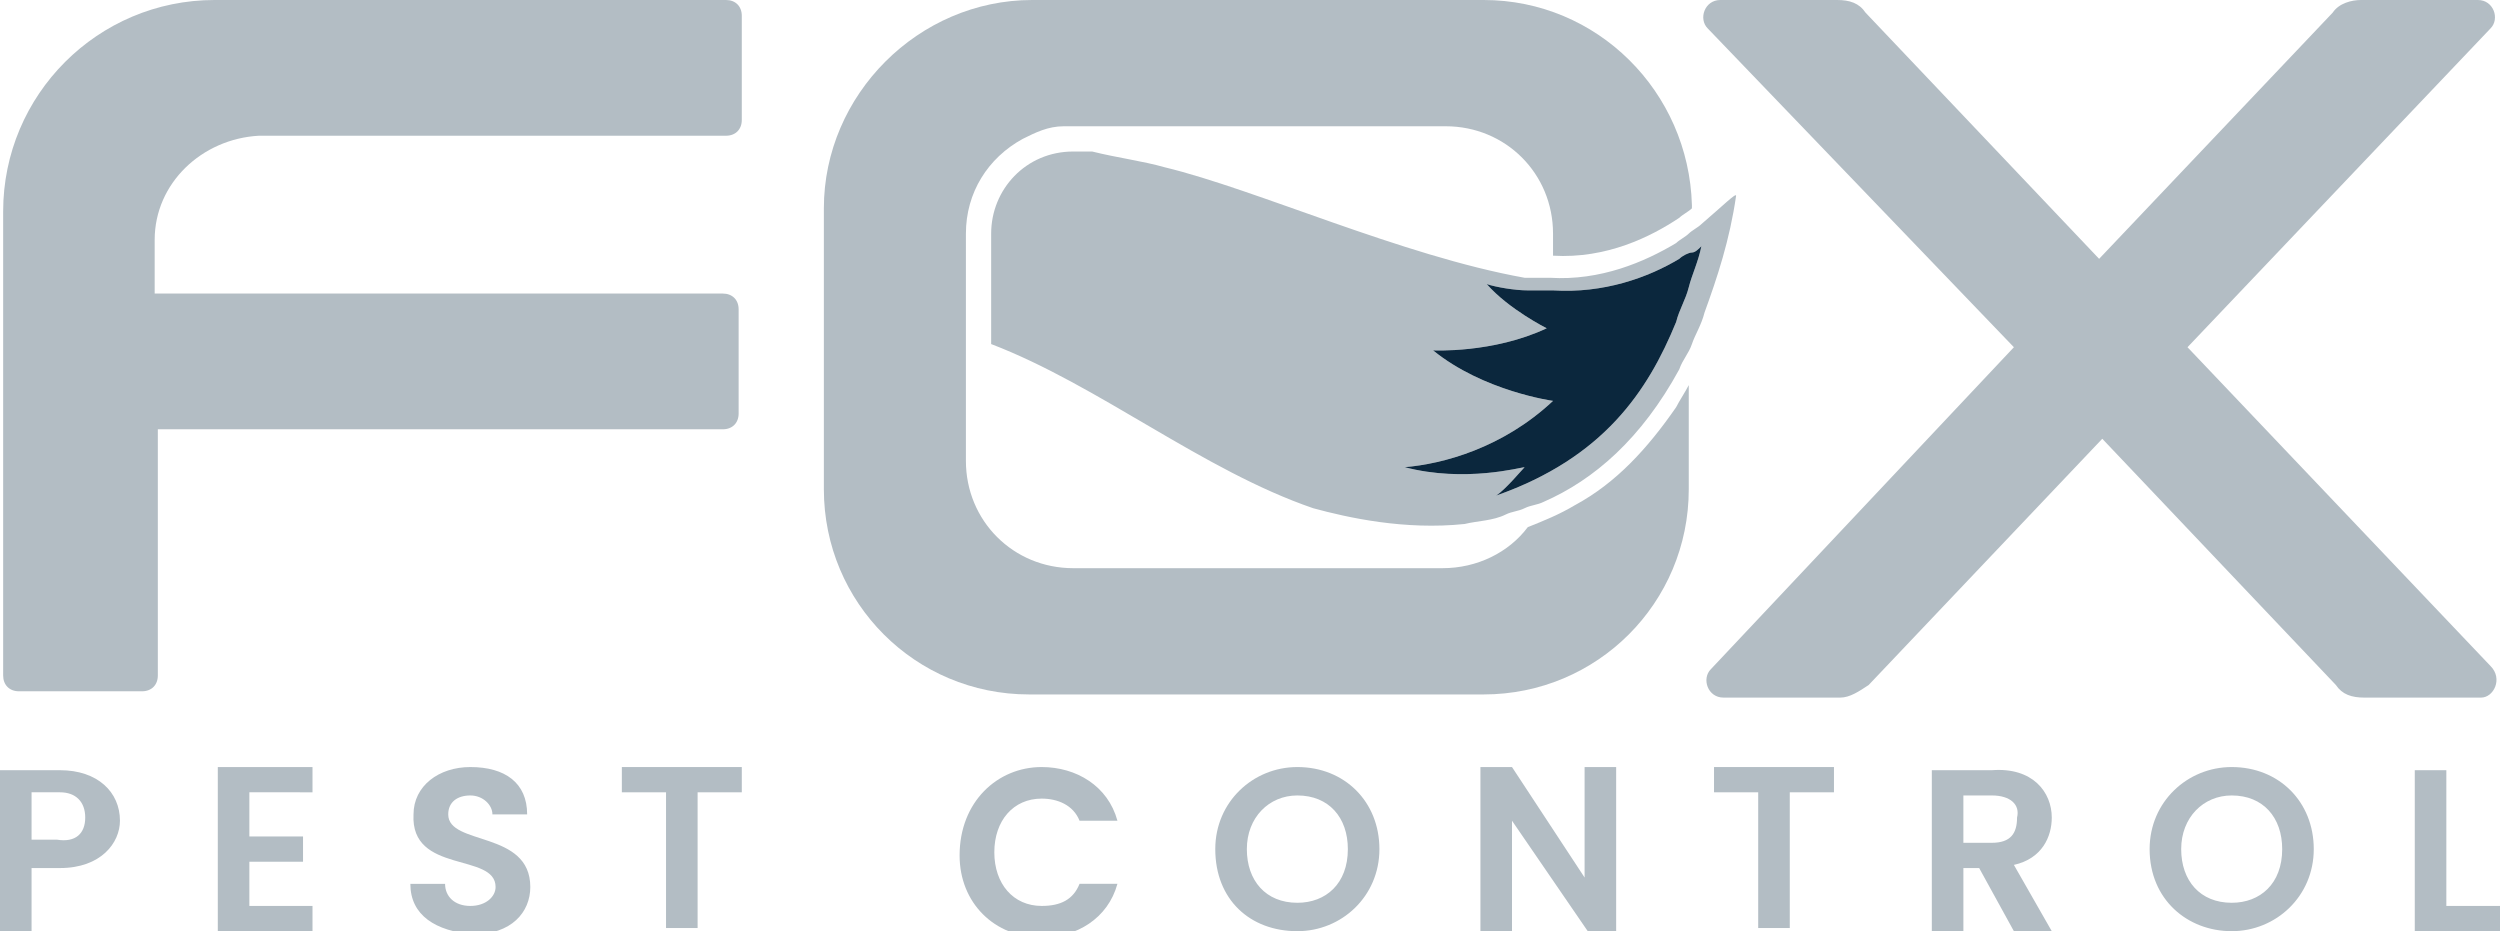
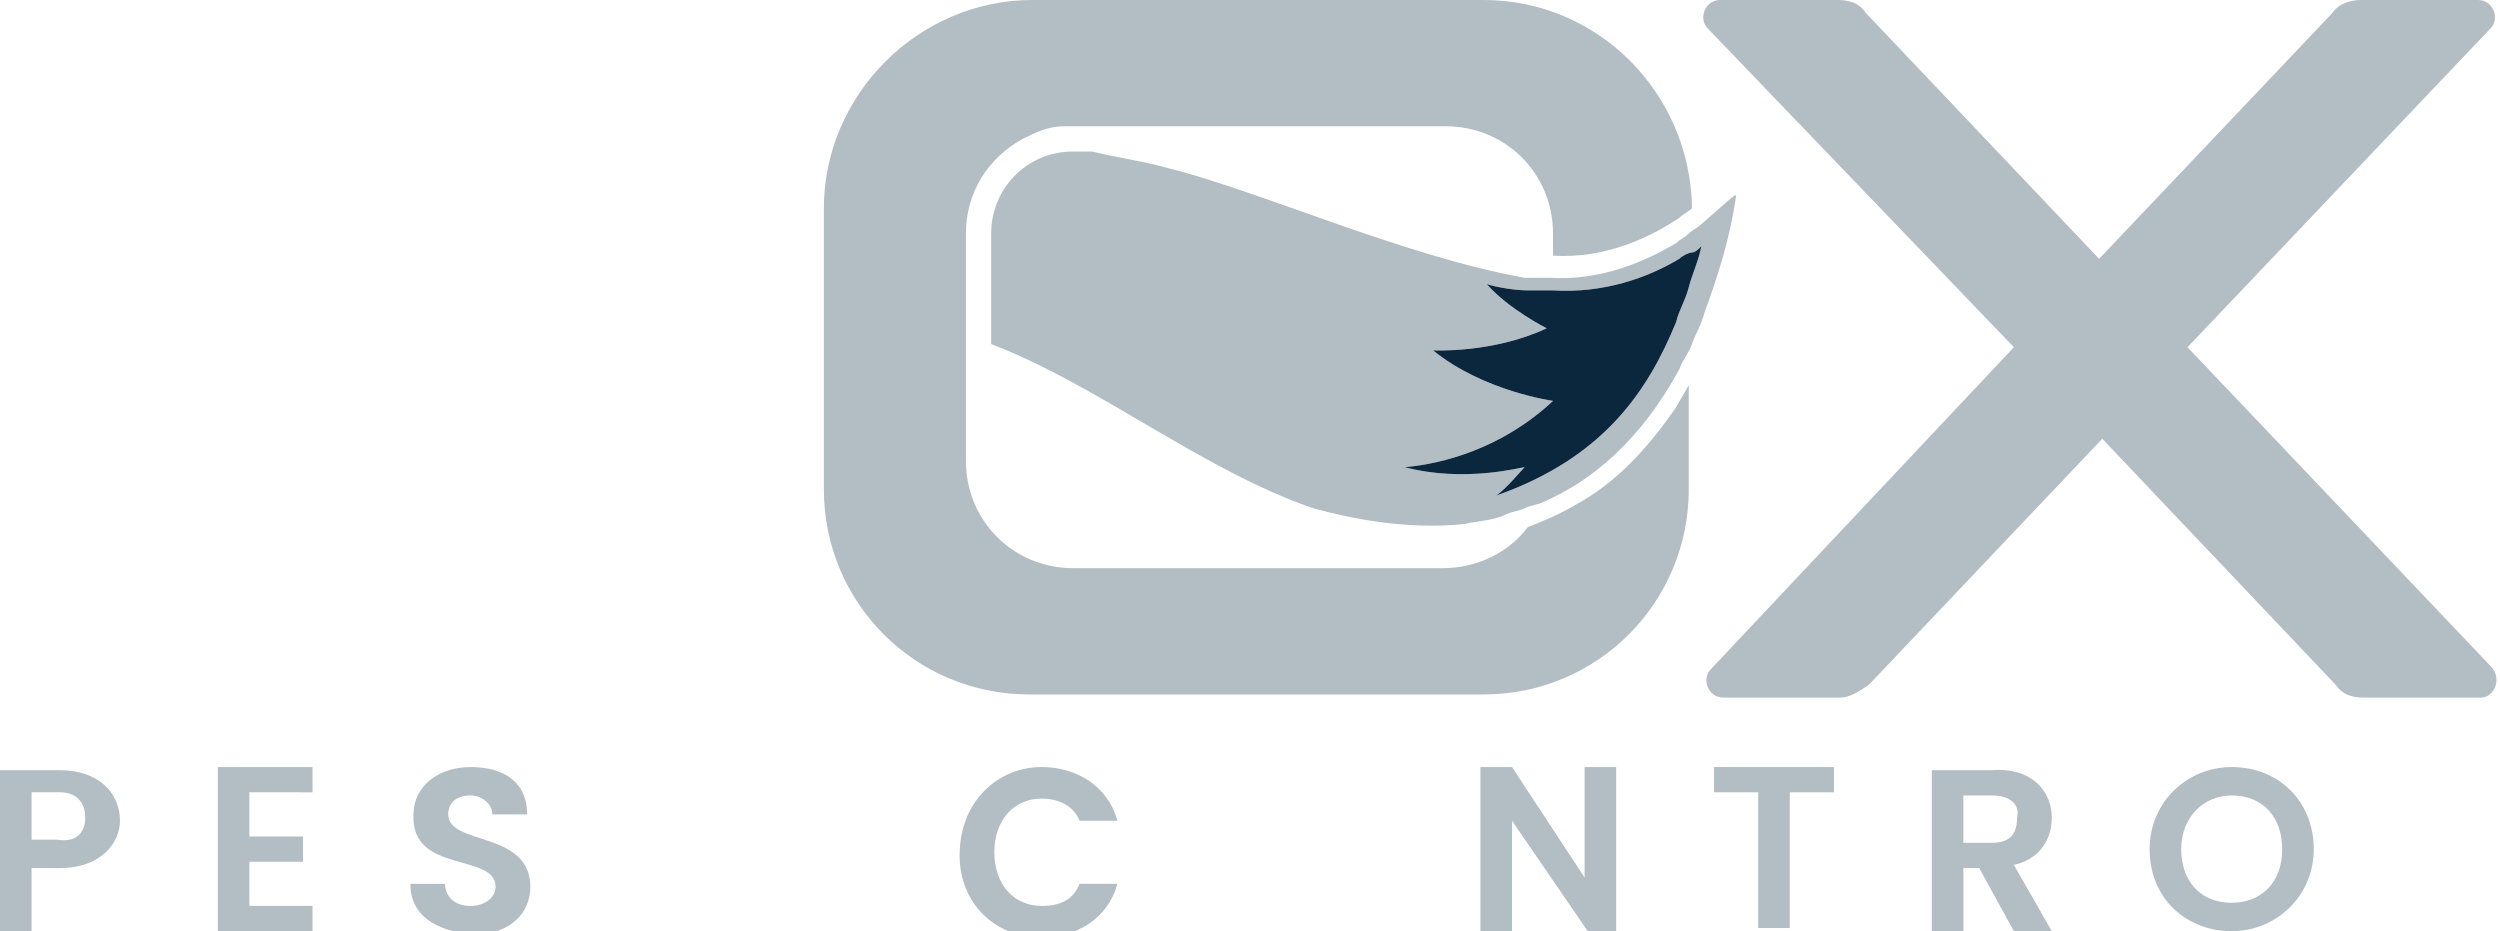
<svg xmlns="http://www.w3.org/2000/svg" version="1.1" id="Layer_1" x="0px" y="0px" viewBox="0 0 79.2 29.5" style="enable-background:new 0 0 79.2 29.5;" xml:space="preserve">
  <style type="text/css">
	.st0{fill:#b3bdc4;}
	.st1{fill:#0b273d;}
</style>
  <g>
    <path class="st0" d="M78.6,22.1h-3.7c-0.4,0-0.7-0.1-0.9-0.4l-7.4-7.8l-7.4,7.8c-0.3,0.2-0.6,0.4-0.9,0.4l-3.7,0   c-0.5,0-0.7-0.6-0.4-0.9L63.8,11L54.1,0.9C53.8,0.6,54,0,54.5,0h3.7c0.4,0,0.7,0.1,0.9,0.4l7.4,7.8l7.4-7.8C74.1,0.1,74.5,0,74.8,0   h3.7c0.5,0,0.7,0.6,0.4,0.9L69.3,11l9.6,10.1C79.3,21.5,79,22.1,78.6,22.1z" />
-     <path class="st0" d="M4.9,7.6v1.7c0,0,0,0,0,0h18c0.3,0,0.5,0.2,0.5,0.5v3.3c0,0.3-0.2,0.5-0.5,0.5H5c0,0,0,7.8,0,7.8   c0,0.3-0.2,0.5-0.5,0.5H0.6c-0.3,0-0.5-0.2-0.5-0.5V6.7C0.1,3,3.1,0,6.8,0H23c0.3,0,0.5,0.2,0.5,0.5v3.3c0,0.3-0.2,0.5-0.5,0.5H8.2   C6.4,4.4,4.9,5.8,4.9,7.6z" />
    <path class="st0" d="M49.9,16c-0.5,0.3-1,0.5-1.5,0.7c-0.6,0.8-1.6,1.3-2.7,1.3H34c-1.9,0-3.4-1.5-3.4-3.4V7.4c0-1.3,0.7-2.4,1.8-3   c0.4-0.2,0.8-0.4,1.3-0.4c0.1,0,0.2,0,0.4,0h11.7c1.9,0,3.4,1.5,3.4,3.4v0.7c1.7,0.1,3.1-0.6,4-1.2c0.1-0.1,0.3-0.2,0.4-0.3V6.5   C53.5,2.9,50.6,0,47,0H32.7c-3.6,0-6.6,3-6.6,6.6v8.9c0,3.6,2.9,6.5,6.5,6.5H47c3.6,0,6.5-2.9,6.5-6.5v-3.3   c-0.1,0.2-0.3,0.5-0.4,0.7C52.2,14.2,51.2,15.3,49.9,16z" />
    <path class="st0" d="M53.9,7.1c-0.1,0.1-0.3,0.2-0.4,0.3c-0.1,0.1-0.3,0.2-0.4,0.3c-1,0.6-2.4,1.2-4,1.1c-0.1,0-0.3,0-0.4,0   c-0.1,0-0.2,0-0.3,0c0,0-0.1,0-0.1,0C44.4,8.1,39.8,6,36.9,5.3c-0.7-0.2-1.5-0.3-2.3-0.5H34c-1.5,0-2.6,1.2-2.6,2.6v3.5   c3.4,1.3,6.7,4,10.2,5.2c1.1,0.3,2.9,0.7,4.8,0.5c0.4-0.1,0.9-0.1,1.3-0.3c0.2-0.1,0.4-0.1,0.6-0.2c0.2-0.1,0.4-0.1,0.6-0.2   c1.6-0.7,3.1-2,4.3-4.2c0.1-0.3,0.3-0.5,0.4-0.8c0.1-0.3,0.3-0.6,0.4-1c0.4-1.1,0.8-2.3,1-3.7C55,6.1,54.6,6.5,53.9,7.1z M53.9,7.8   c-0.1,0.5-0.3,0.9-0.4,1.3c-0.1,0.4-0.3,0.7-0.4,1.1c-0.9,2.2-2.3,4.3-5.7,5.5c0.3-0.2,0.8-0.8,0.9-0.9c-0.1,0-1.9,0.5-3.8,0   c1.2-0.1,3.1-0.6,4.7-2.1c0,0-2.2-0.3-3.8-1.6c0,0,1.9,0.1,3.6-0.7c0,0-1.2-0.6-1.9-1.4c0.3,0.1,0.9,0.2,1.3,0.2c0,0,0,0,0,0   c0.1,0,0.2,0,0.4,0c0.1,0,0.3,0,0.4,0c1.6,0.1,3-0.4,4-1c0.1-0.1,0.3-0.2,0.4-0.2C53.7,8,53.8,7.9,53.9,7.8   C53.9,7.8,53.9,7.8,53.9,7.8C53.9,7.8,53.9,7.8,53.9,7.8z" />
    <path class="st1" d="M53.9,7.8C53.9,7.8,53.9,7.8,53.9,7.8c-0.1,0.5-0.3,0.9-0.4,1.3c-0.1,0.4-0.3,0.7-0.4,1.1   c-0.9,2.2-2.3,4.3-5.7,5.5c0.3-0.2,0.8-0.8,0.9-0.9c-0.1,0-1.9,0.5-3.8,0c1.2-0.1,3.1-0.6,4.7-2.1c0,0-2.2-0.3-3.8-1.6   c0,0,1.9,0.1,3.6-0.7c0,0-1.2-0.6-1.9-1.4c0.3,0.1,0.9,0.2,1.3,0.2c0,0,0,0,0,0c0.1,0,0.2,0,0.4,0c0.1,0,0.3,0,0.4,0   c1.6,0.1,3-0.4,4-1c0.1-0.1,0.3-0.2,0.4-0.2C53.7,8,53.8,7.9,53.9,7.8C53.9,7.8,53.9,7.8,53.9,7.8z" />
    <path class="st0" d="M1.9,27.5H1v2H0v-5.1h1.9c1.2,0,1.9,0.7,1.9,1.6C3.8,26.7,3.2,27.5,1.9,27.5z M2.7,25.9c0-0.5-0.3-0.8-0.8-0.8   H1v1.5h0.8C2.4,26.7,2.7,26.4,2.7,25.9z" />
    <path class="st0" d="M7.9,25.2v1.3h1.7v0.8H7.9v1.4h2v0.8h-3v-5.2h3v0.8H7.9z" />
    <path class="st0" d="M13,28h1.1c0,0.4,0.3,0.7,0.8,0.7c0.5,0,0.8-0.3,0.8-0.6c0-1.1-2.7-0.4-2.6-2.3c0-0.9,0.8-1.5,1.8-1.5   c1.1,0,1.8,0.5,1.8,1.5h-1.1c0-0.3-0.3-0.6-0.7-0.6c-0.4,0-0.7,0.2-0.7,0.6c0,1,2.6,0.5,2.6,2.3c0,0.8-0.6,1.5-1.8,1.5   C13.8,29.5,13,29,13,28z" />
-     <path class="st0" d="M23.5,24.3v0.8h-1.4v4.3h-1v-4.3h-1.4v-0.8H23.5z" />
    <path class="st0" d="M33,24.3c1.1,0,2.1,0.6,2.4,1.7h-1.2c-0.2-0.5-0.7-0.7-1.2-0.7c-0.9,0-1.5,0.7-1.5,1.7c0,1,0.6,1.7,1.5,1.7   c0.6,0,1-0.2,1.2-0.7h1.2c-0.3,1.1-1.3,1.7-2.4,1.7c-1.5,0-2.6-1.1-2.6-2.6C30.4,25.4,31.6,24.3,33,24.3z" />
-     <path class="st0" d="M38.5,26.9c0-1.5,1.2-2.6,2.6-2.6c1.5,0,2.6,1.1,2.6,2.6c0,1.5-1.2,2.6-2.6,2.6C39.6,29.5,38.5,28.5,38.5,26.9   z M42.7,26.9c0-1-0.6-1.7-1.6-1.7c-0.9,0-1.6,0.7-1.6,1.7c0,1,0.6,1.7,1.6,1.7C42,28.6,42.7,28,42.7,26.9z" />
    <path class="st0" d="M51.3,29.5h-1L47.9,26v3.5h-1v-5.2h1l2.3,3.5v-3.5h1V29.5z" />
    <path class="st0" d="M58.1,24.3v0.8h-1.4v4.3h-1v-4.3h-1.4v-0.8H58.1z" />
    <path class="st0" d="M65,25.9c0,0.6-0.3,1.3-1.2,1.5l1.2,2.1h-1.2l-1.1-2h-0.5v2h-1v-5.1h1.9C64.4,24.3,65,25.1,65,25.9z    M63.1,25.2h-0.9v1.5h0.9c0.6,0,0.8-0.3,0.8-0.8C64,25.5,63.7,25.2,63.1,25.2z" />
    <path class="st0" d="M68.1,26.9c0-1.5,1.2-2.6,2.6-2.6c1.5,0,2.6,1.1,2.6,2.6c0,1.5-1.2,2.6-2.6,2.6C69.3,29.5,68.1,28.5,68.1,26.9   z M72.3,26.9c0-1-0.6-1.7-1.6-1.7c-0.9,0-1.6,0.7-1.6,1.7c0,1,0.6,1.7,1.6,1.7C71.6,28.6,72.3,28,72.3,26.9z" />
-     <path class="st0" d="M77.5,28.7h1.7v0.8h-2.7v-5.1h1V28.7z" />
  </g>
</svg>